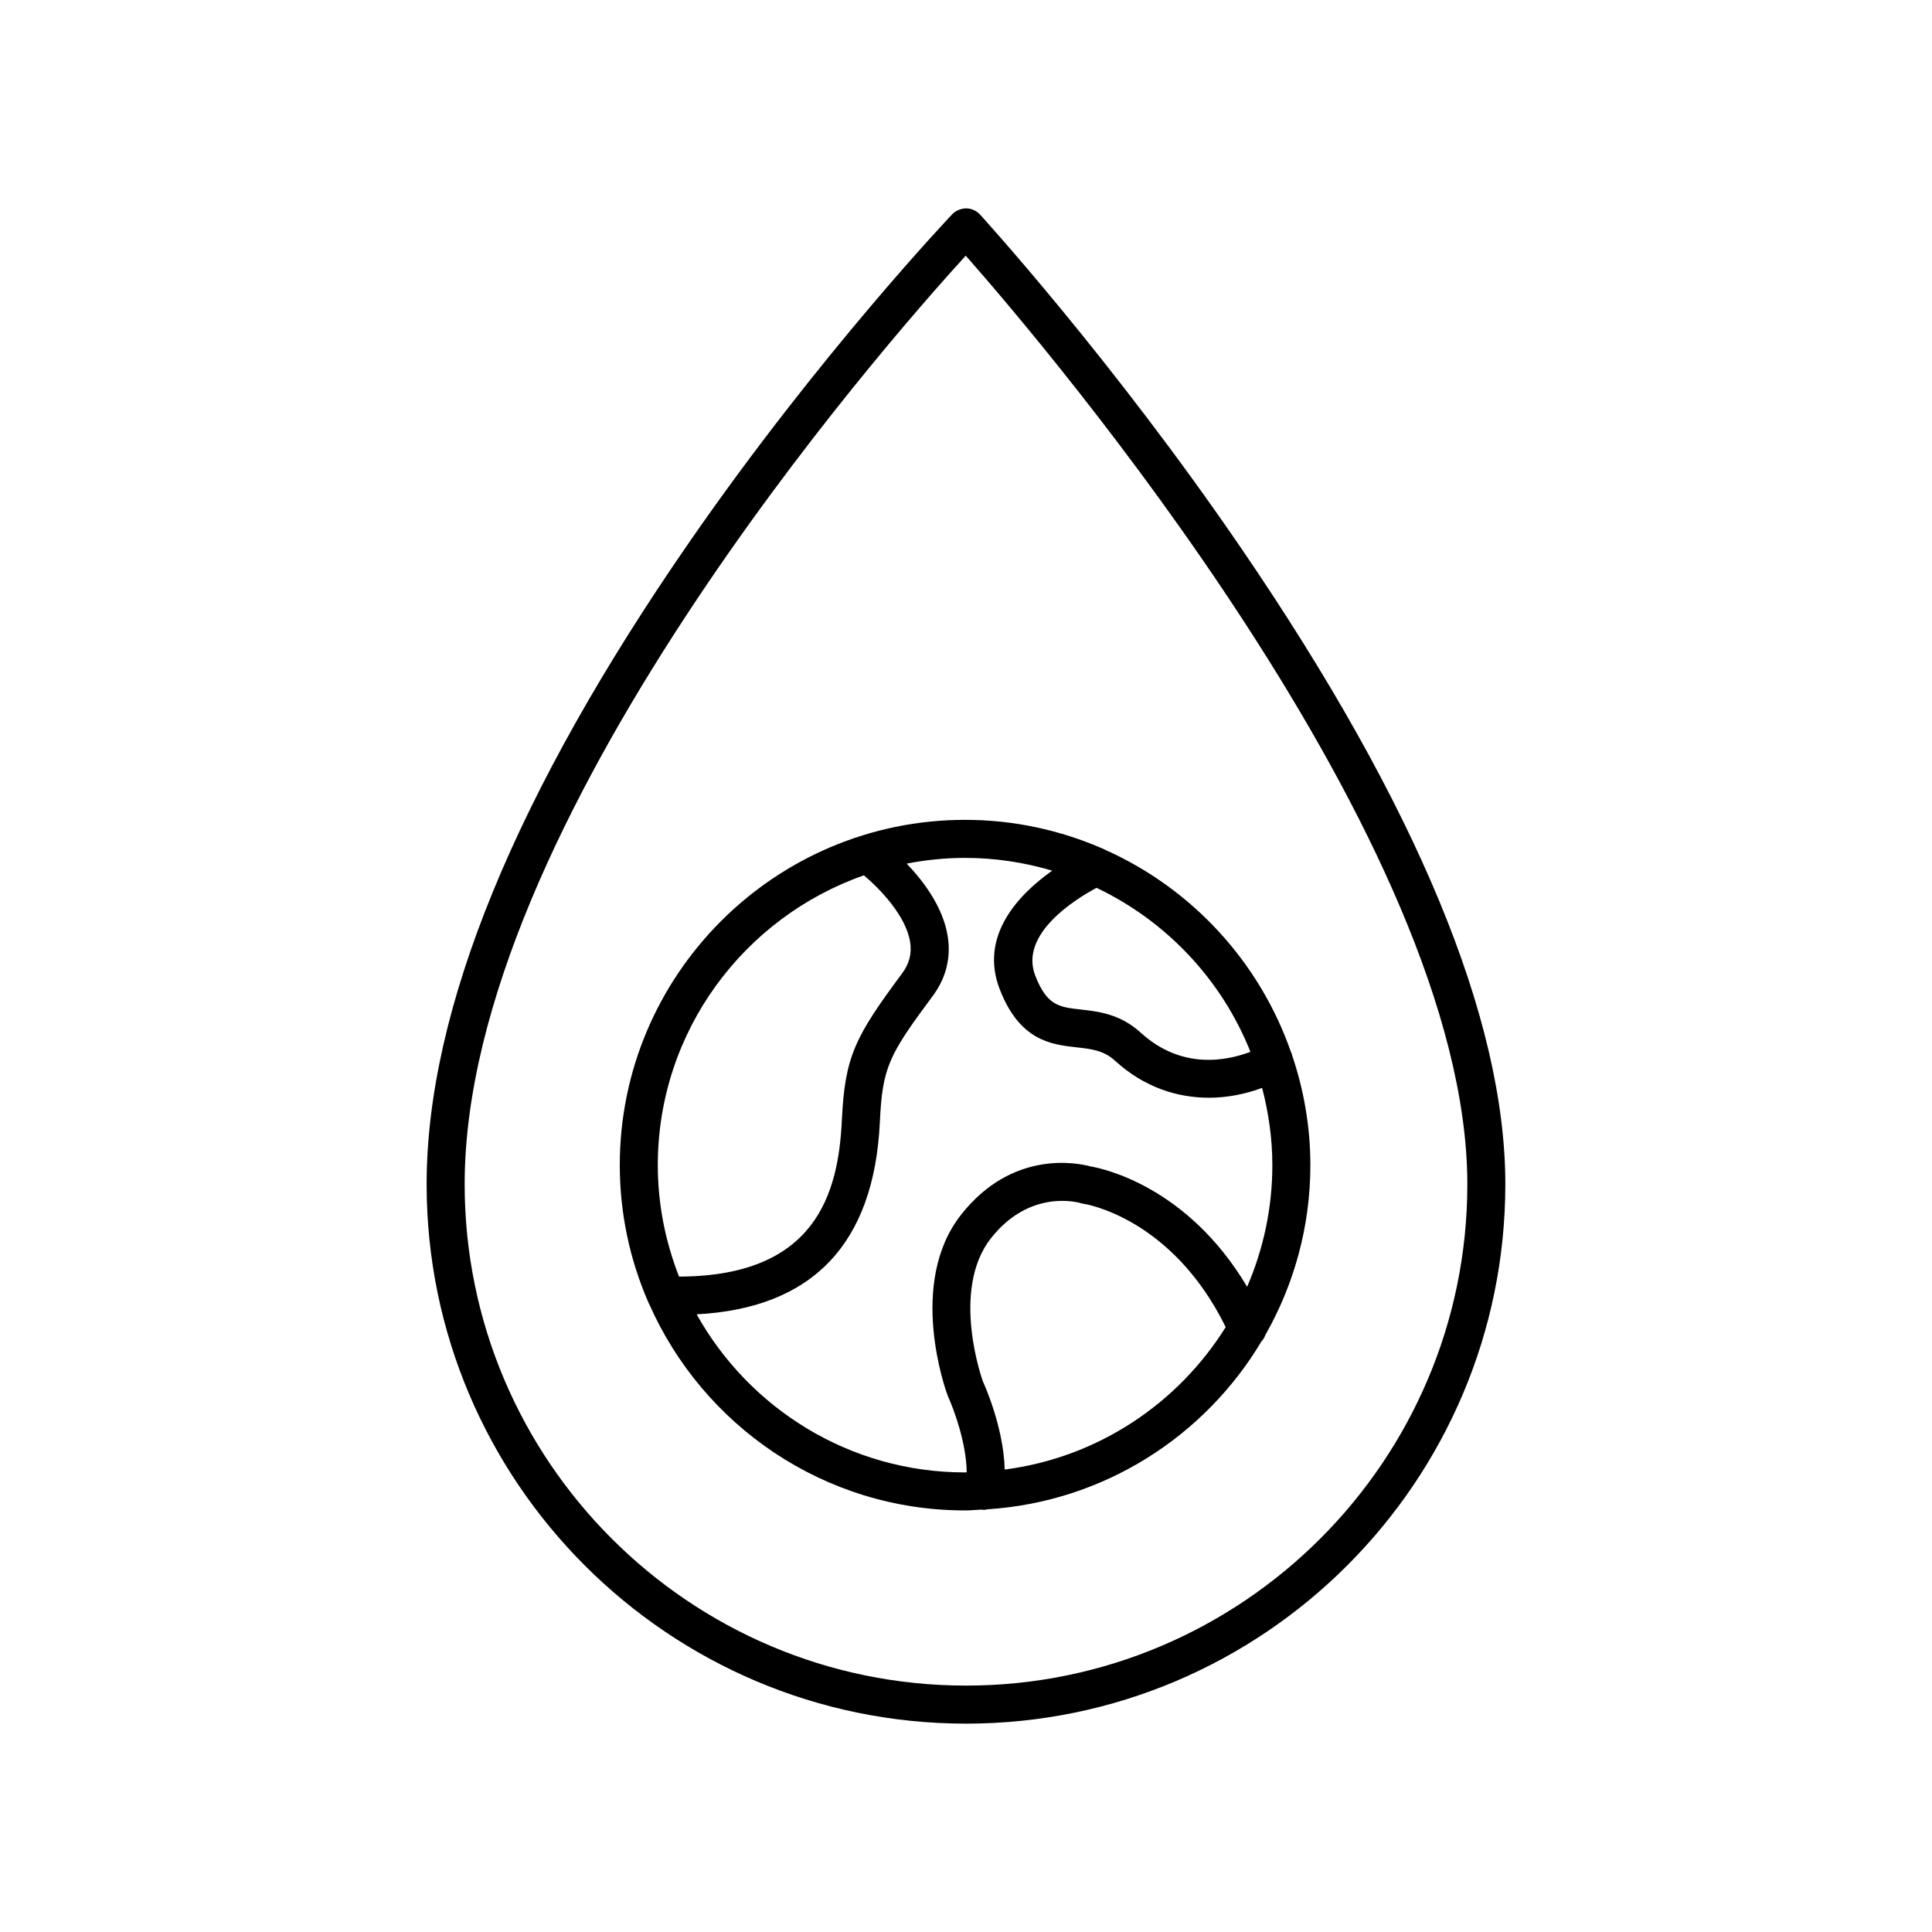
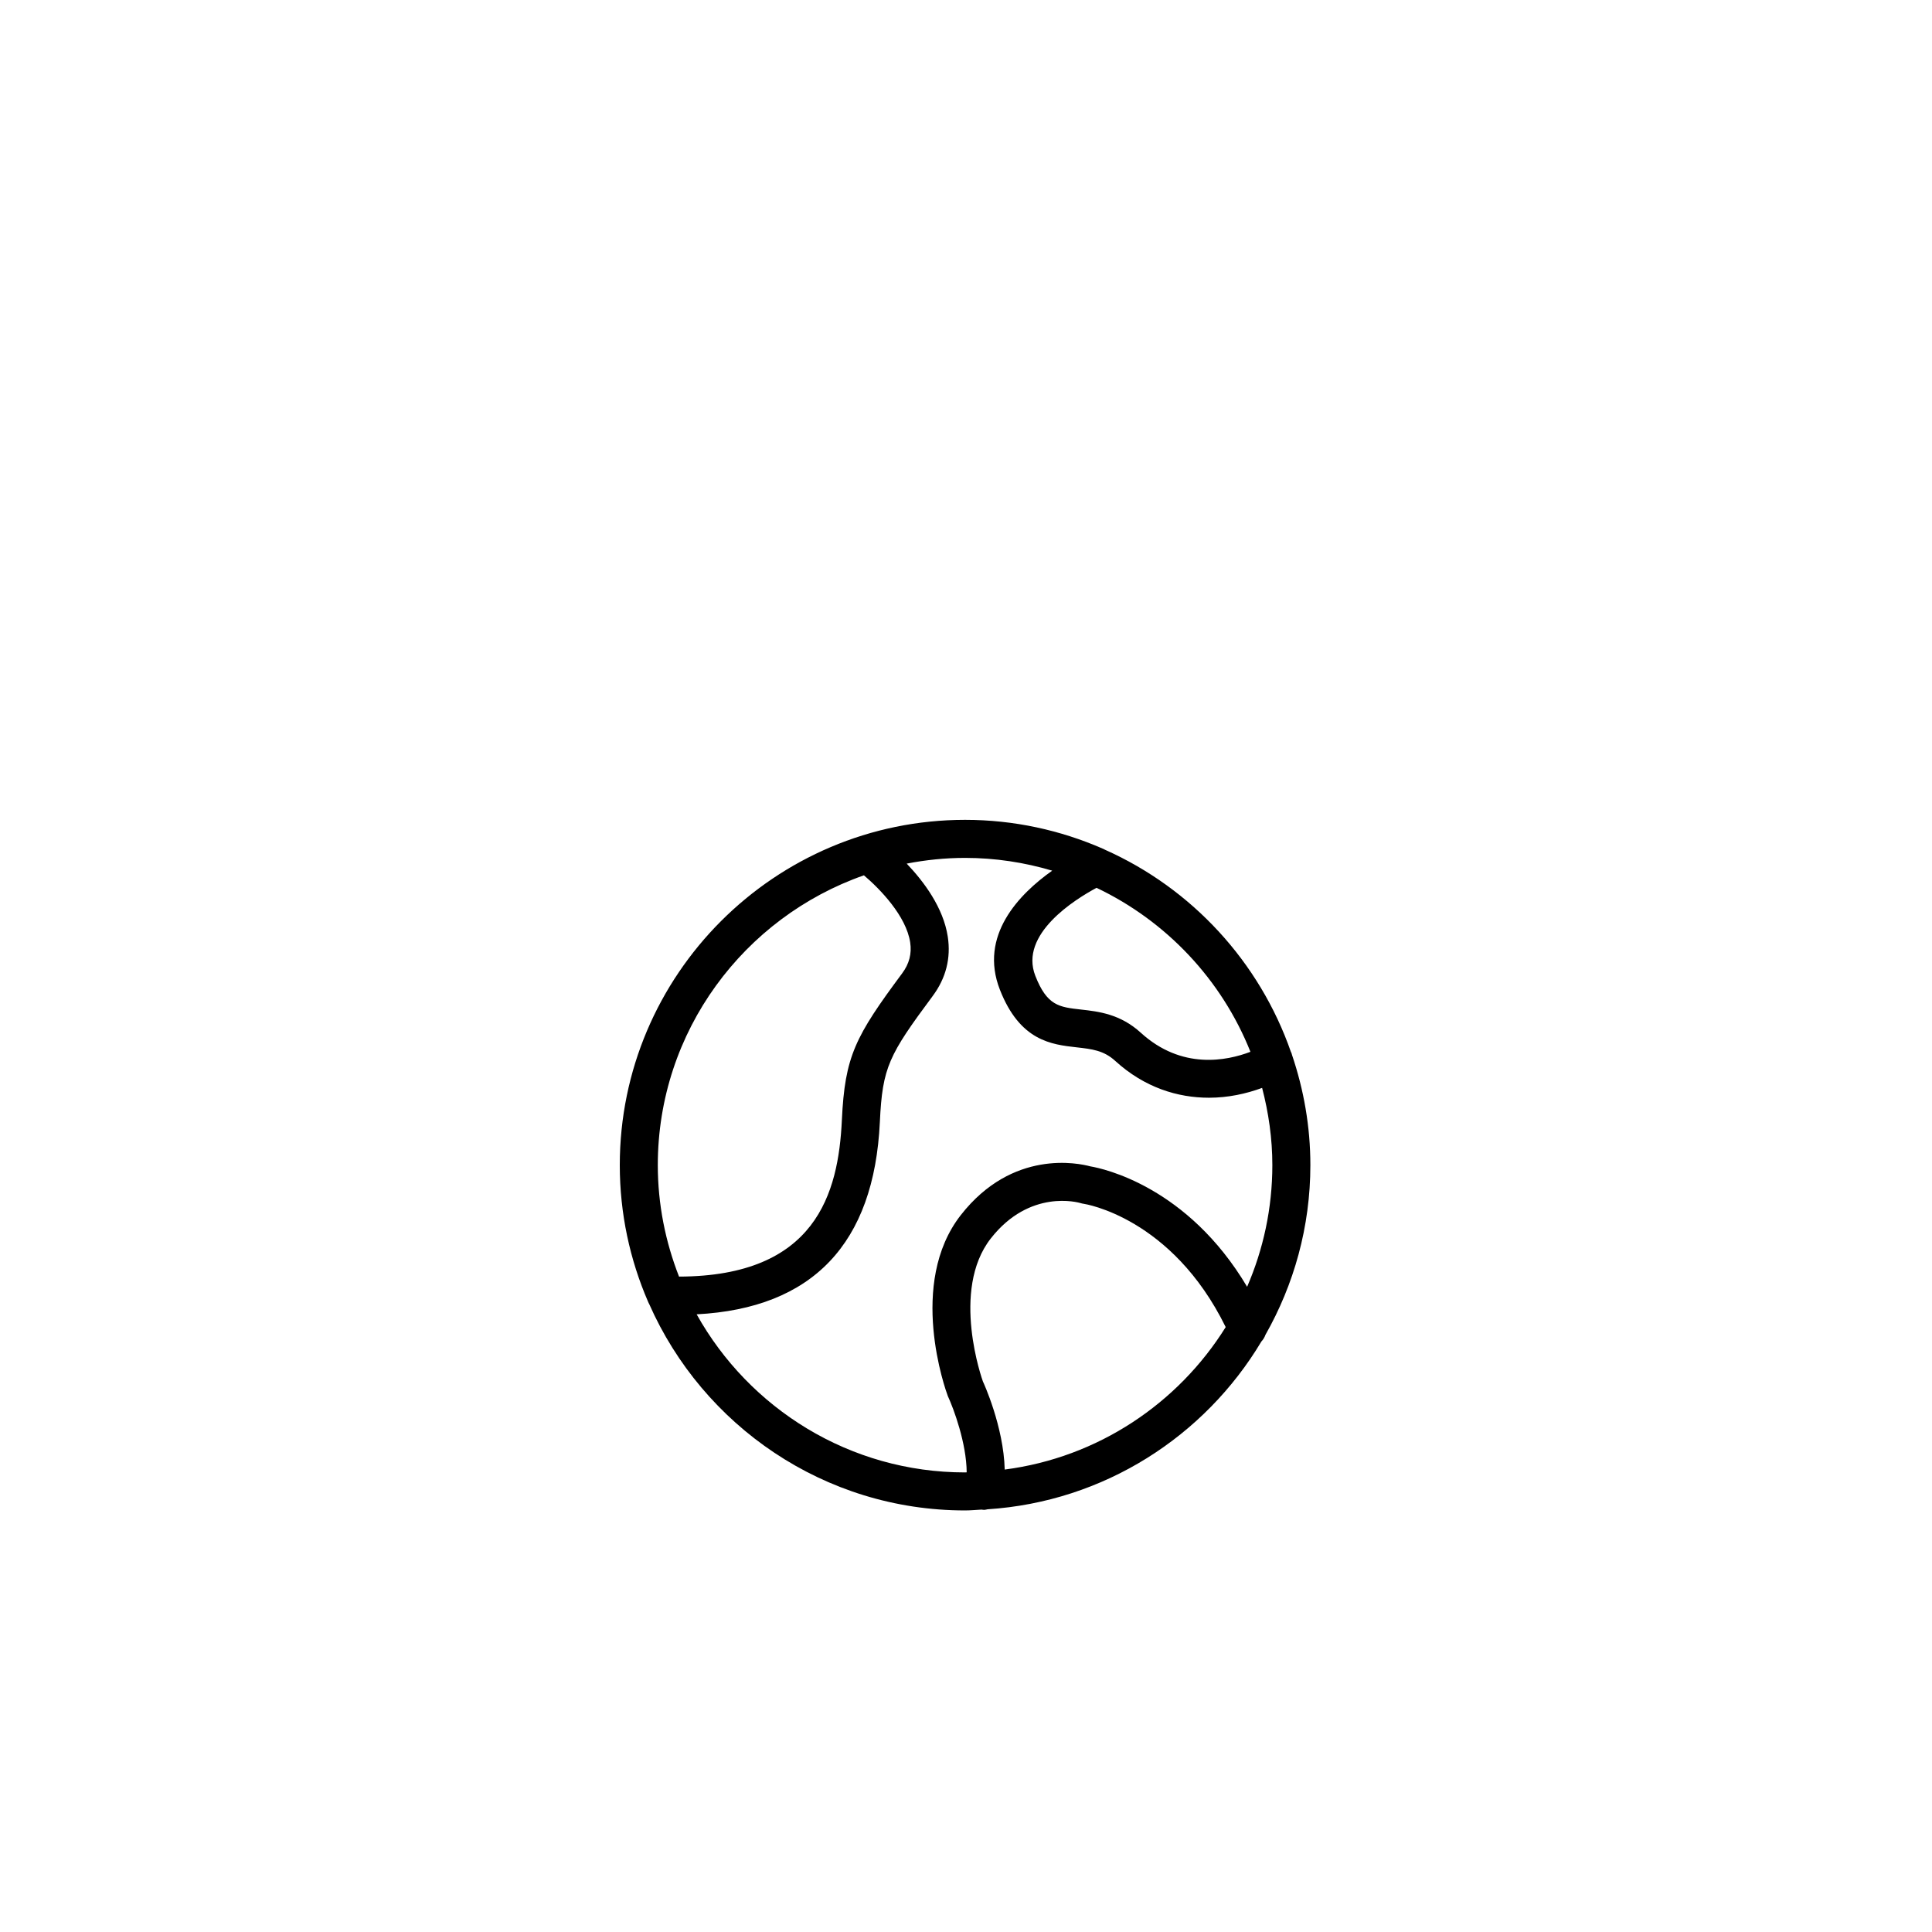
<svg xmlns="http://www.w3.org/2000/svg" fill="#000000" width="800px" height="800px" version="1.1" viewBox="144 144 512 512">
  <g>
-     <path d="m542.93 457.84c0-43.797-23.492-100.43-69.824-168.3-34.281-50.223-69.051-88.309-69.398-88.688-0.941-1.027-2.269-1.617-3.664-1.633-1.332 0.023-2.734 0.551-3.695 1.562-0.348 0.363-35.145 37.027-69.445 86.562-46.344 66.926-69.844 124.29-69.844 170.5 0 78.816 64.121 142.94 142.94 142.94s142.93-64.121 142.93-142.94zm-142.93 132.86c-73.258 0-132.86-59.602-132.86-132.86 0-95.684 110.9-222.09 132.79-246.09 21.73 24.68 132.93 155.44 132.93 246.09 0 73.258-59.602 132.86-132.86 132.86z" />
    <path d="m486.39 423.54c-0.086-0.219-0.094-0.453-0.215-0.664-0.016-0.023-0.039-0.039-0.055-0.062-8.332-23.938-26.285-43.367-49.266-53.613-0.223-0.113-0.426-0.242-0.664-0.32-11.176-4.871-23.484-7.613-36.434-7.613-50.457 0-91.508 41.051-91.508 91.504 0 12.859 2.691 25.09 7.5 36.203 0.078 0.227 0.195 0.418 0.305 0.629 14.207 32.152 46.352 54.676 83.703 54.676 1.473 0 2.91-0.152 4.367-0.223 0.242 0.035 0.484 0.07 0.723 0.07 0.293 0 0.562-0.098 0.844-0.148 30.871-1.996 57.566-19.32 72.594-44.473 0.48-0.512 0.84-1.113 1.07-1.762 7.543-13.297 11.906-28.625 11.906-44.973 0.004-10.23-1.758-20.039-4.871-29.23zm-11.012-0.801c-6.293 2.402-18.223 4.824-29.055-5.055-5.457-4.981-11.219-5.625-15.844-6.144-5.805-0.648-9-1.008-12.105-8.93-4.336-11.066 10.57-20.297 16.219-23.328 18.496 8.801 33.16 24.328 40.785 43.457zm-102.43-46.77c4.273 3.625 11.195 10.766 12.258 17.762 0.457 2.988-0.238 5.672-2.117 8.203-12.441 16.758-15.188 21.949-15.984 38.895-0.91 19.418-6.863 41.375-43.152 41.484-3.59-9.172-5.629-19.113-5.629-29.543 0-35.5 22.875-65.684 54.625-76.801zm37.312 157.48c-0.285-11.434-5.641-23.082-5.777-23.34-0.09-0.238-8.691-24.141 2.098-37.918 10.348-13.207 23.242-9.508 23.75-9.367 0.277 0.09 0.566 0.156 0.855 0.195 0.238 0.031 23.332 3.559 37.637 32.676-12.629 20.25-33.852 34.551-58.562 37.754zm64.238-48.438c-15.77-26.547-38.109-31.336-41.551-31.914-3.074-0.832-20.582-4.633-34.301 12.883-14.215 18.145-4.062 46.414-3.461 47.996 1.559 3.356 4.945 12.523 4.996 20.207-0.145 0-0.285 0.023-0.43 0.023-30.559 0-57.207-16.938-71.133-41.898 30.695-1.605 47.043-18.703 48.555-51 0.68-14.52 2.394-17.723 14.004-33.359 3.516-4.734 4.859-10.027 3.992-15.723-1.172-7.691-6.332-14.59-10.887-19.359 5.016-0.969 10.18-1.516 15.473-1.516 8.023 0 15.762 1.211 23.09 3.383-8.773 6.215-19.484 17.203-13.859 31.559 5.324 13.582 13.664 14.516 20.367 15.266 3.988 0.449 7.137 0.801 10.176 3.574 7.801 7.121 16.617 9.777 24.875 9.777 5.035 0 9.812-1.039 14.07-2.606 1.707 6.555 2.711 13.395 2.711 20.477-0.004 11.445-2.402 22.336-6.688 32.23z" />
  </g>
</svg>